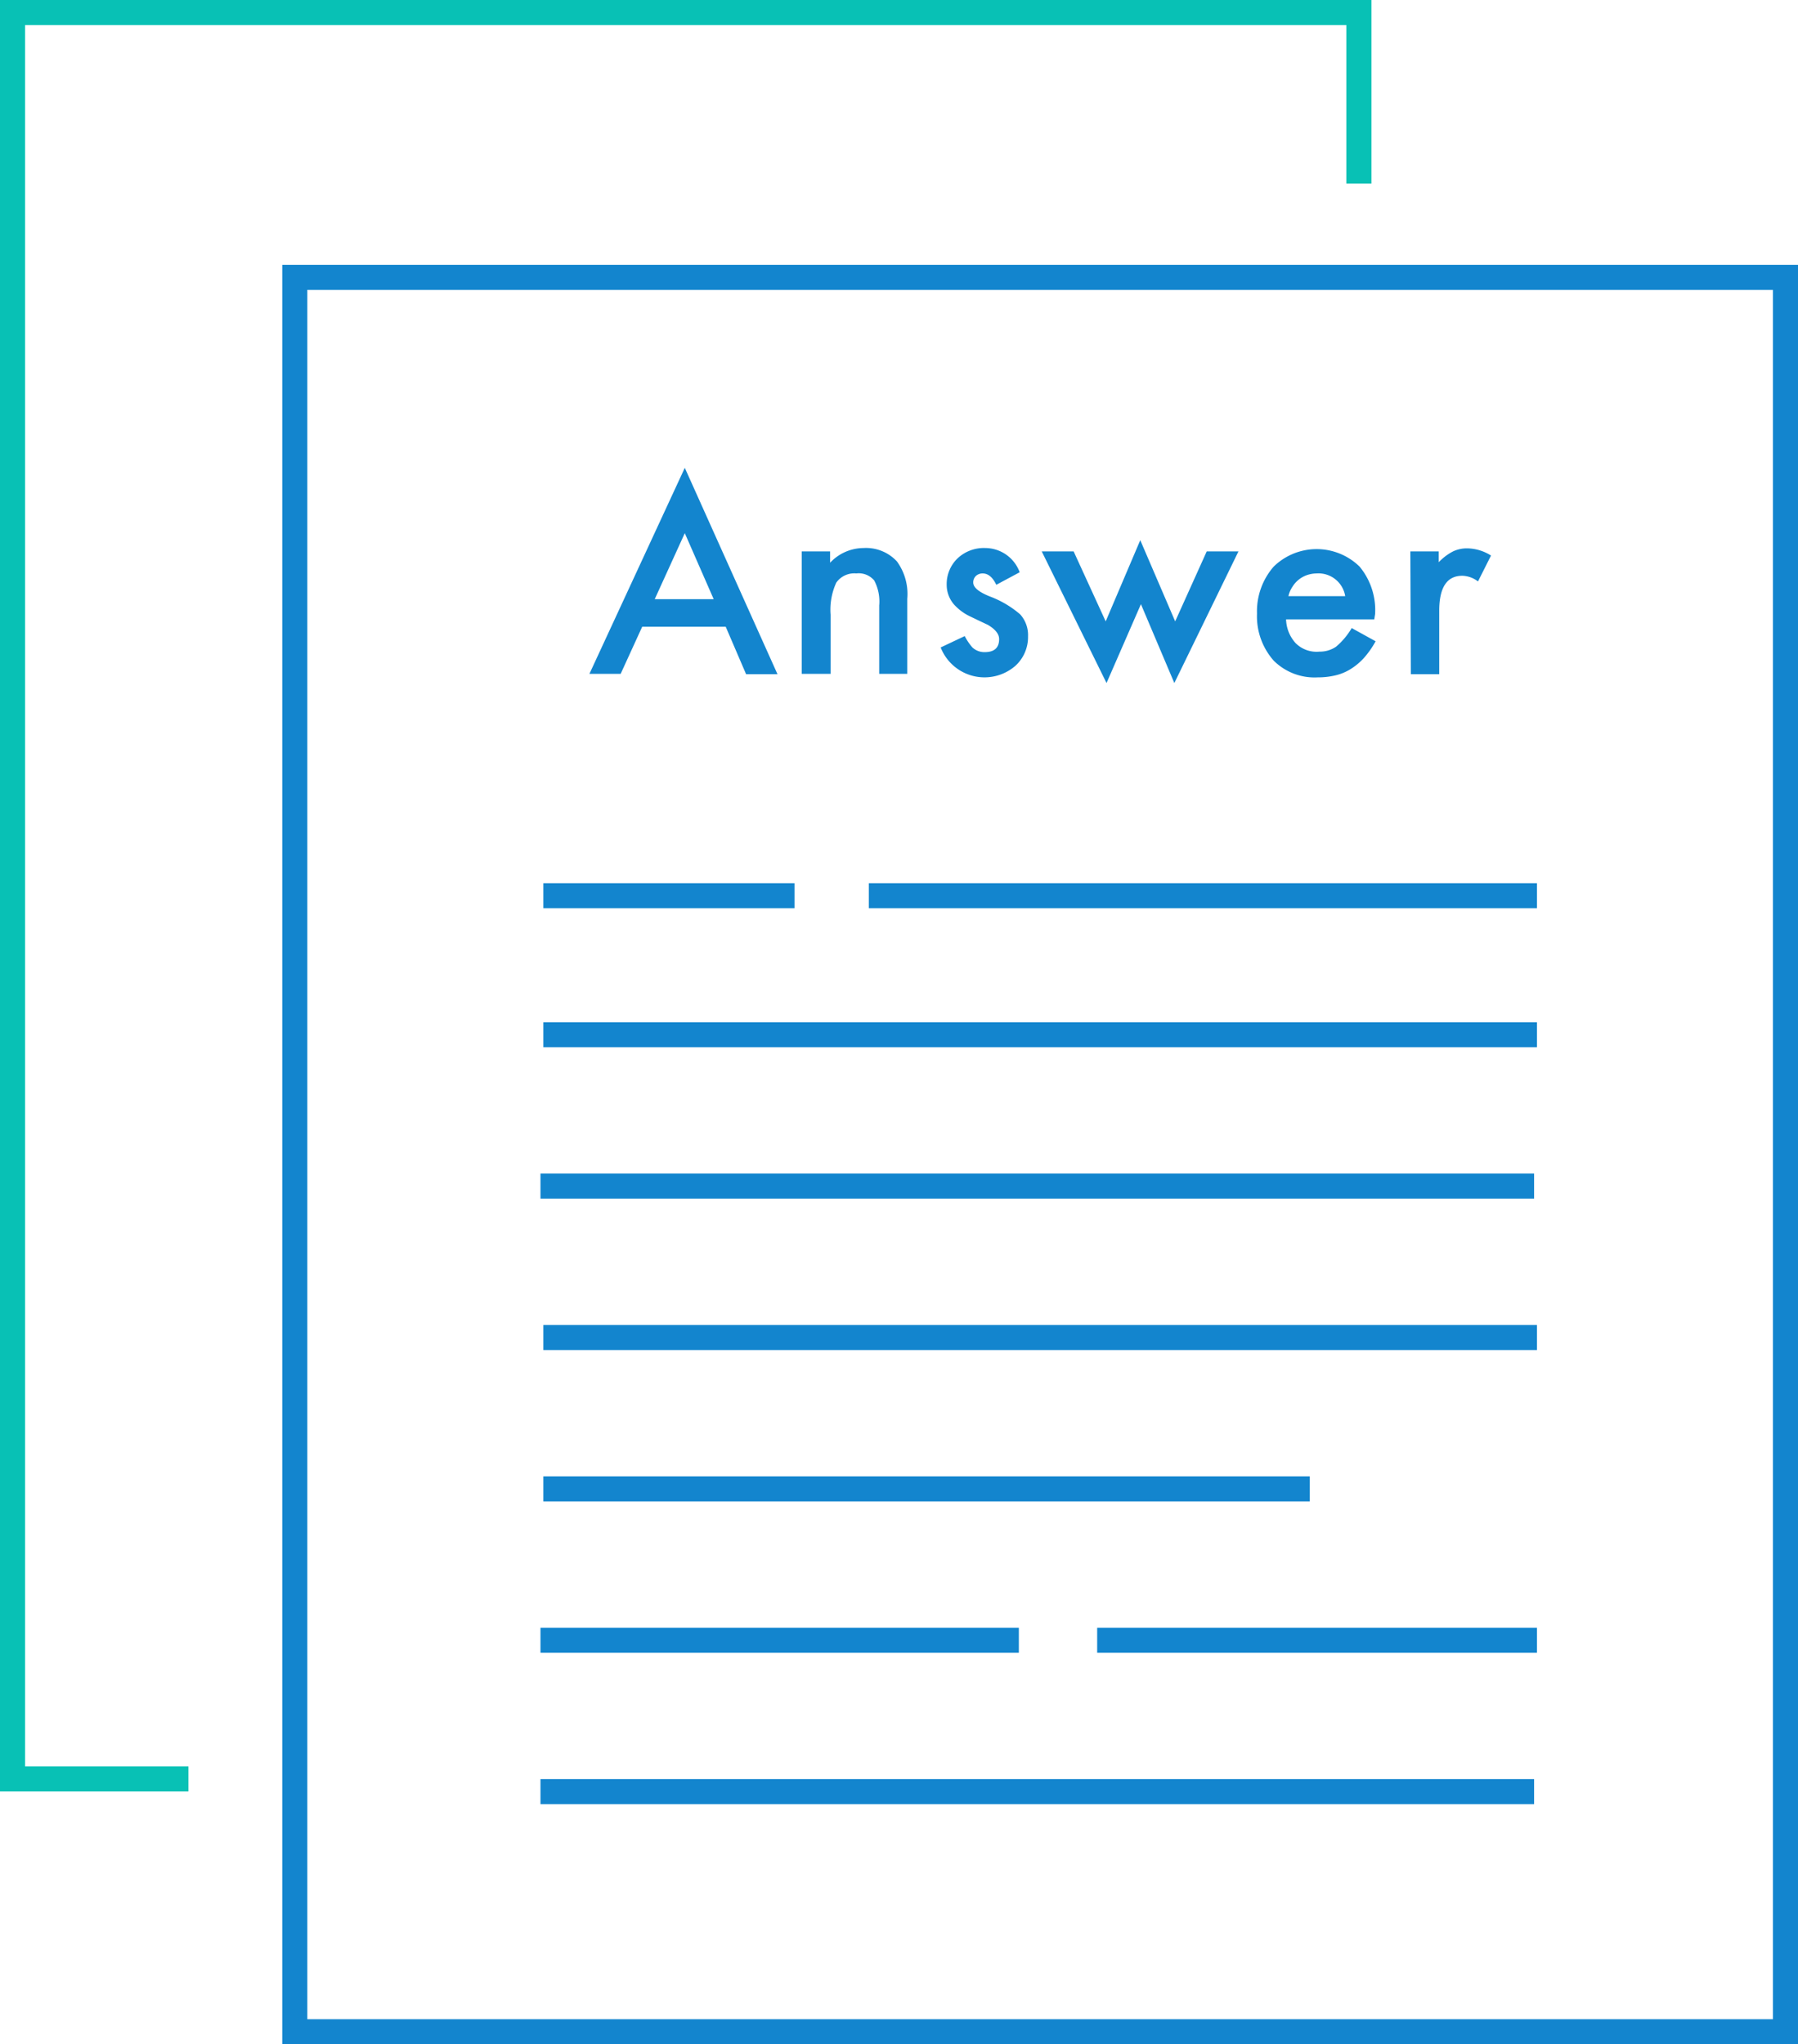
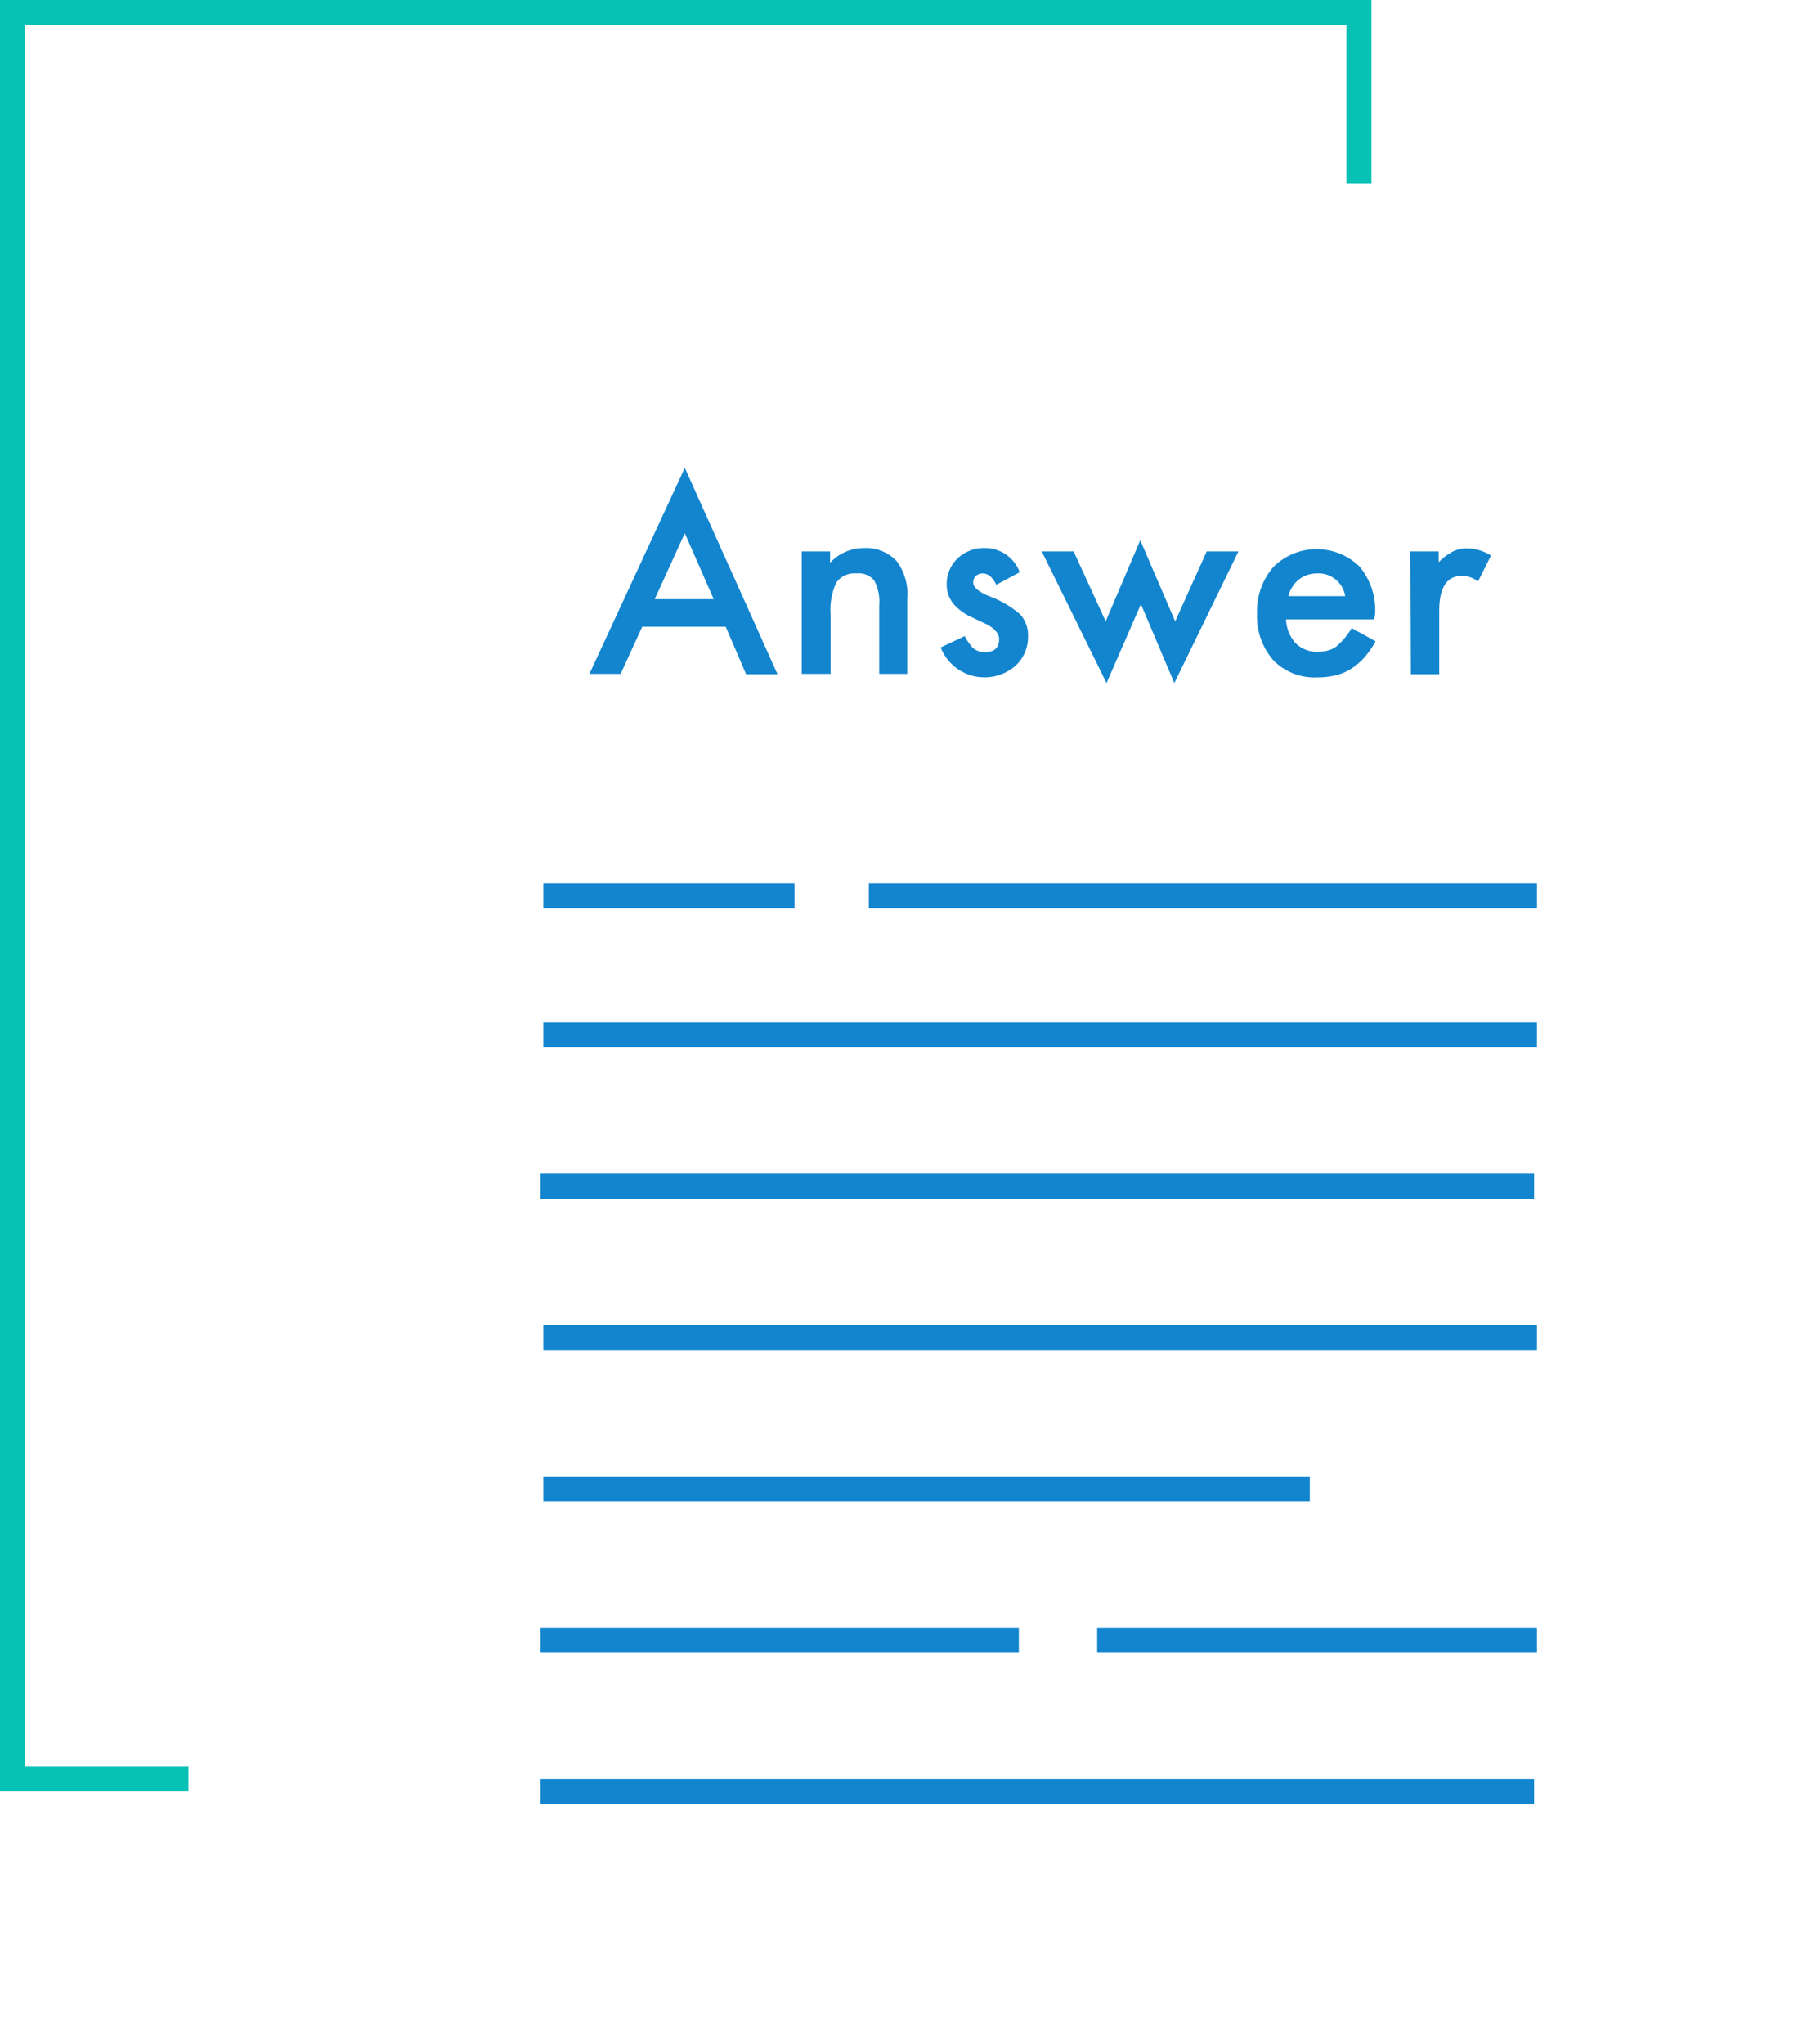
<svg xmlns="http://www.w3.org/2000/svg" width="107.65" height="122.35" viewBox="0 0 107.65 122.35">
  <g data-name="レイヤー 2">
-     <path fill="none" stroke="#1385ce" stroke-miterlimit="10" stroke-width="1.5" d="M17.65 16.6h89.25v105H17.65z" />
    <path fill="none" stroke="#08c1b5" stroke-miterlimit="10" stroke-width="1.5" d="M81.36 10.99V.75H.75v105.72h10.53" />
    <path d="M43.45 37.51h-5l-1.29 2.82h-1.87L41 28l5.55 12.35h-1.88zm-.72-1.65L41 31.91l-1.8 3.95zM48 33h1.7v.68a2.76 2.76 0 012-.88 2.52 2.52 0 012 .8 3.31 3.31 0 01.62 2.24v4.49h-1.68v-4.09a2.69 2.69 0 00-.3-1.5 1.21 1.21 0 00-1.07-.42 1.32 1.32 0 00-1.2.55 3.88 3.88 0 00-.34 1.92v3.54H48zM61.05 34.25l-1.4.75c-.22-.46-.49-.68-.82-.68a.59.59 0 00-.4.15.52.52 0 00-.16.4c0 .28.32.56 1 .83a6 6 0 011.81 1.07 1.85 1.85 0 01.47 1.32 2.32 2.32 0 01-.78 1.78 2.82 2.82 0 01-4.45-1.12l1.44-.68a3.37 3.37 0 00.46.68 1.05 1.05 0 00.74.28c.57 0 .86-.26.86-.78 0-.3-.22-.58-.67-.85l-.51-.24-.52-.25a3.06 3.06 0 01-1-.73 1.8 1.8 0 01-.44-1.18 2.13 2.13 0 01.65-1.58A2.29 2.29 0 0159 32.8a2.2 2.2 0 012.05 1.45zM64.28 33l1.92 4.19 2.07-4.86 2.09 4.86L72.25 33h1.9l-3.84 7.88-2-4.72-2.06 4.72L62.37 33zM82.28 37.07H77a2.2 2.2 0 00.58 1.43A1.77 1.77 0 0079 39a1.71 1.71 0 001-.3 4.37 4.37 0 00.93-1.11l1.43.79a5.38 5.38 0 01-.7 1 3.7 3.7 0 01-.79.66 3 3 0 01-.91.38 4.47 4.47 0 01-1.06.12 3.46 3.46 0 01-2.64-1 4 4 0 01-1-2.82 4.06 4.06 0 011-2.81 3.68 3.68 0 015.14 0 4.07 4.07 0 01.93 2.84zm-1.74-1.39a1.62 1.62 0 00-1.71-1.36 1.86 1.86 0 00-.58.1 1.66 1.66 0 00-.87.7 1.67 1.67 0 00-.24.56zM84.44 33h1.7v.65A3.19 3.19 0 0187 33a1.93 1.93 0 01.87-.18 2.73 2.73 0 011.4.43l-.78 1.55a1.6 1.6 0 00-.94-.34c-.92 0-1.38.7-1.38 2.09v3.8h-1.7z" fill="#1385ce" />
    <path fill="none" stroke="#1385ce" stroke-miterlimit="10" stroke-width="1.5" d="M32.53 53.61h15.04M52.02 53.61h40M32.53 89.11h45.89M32.53 61.93h59.49M32.36 70.99h59.49M32.53 80.05h59.49M32.36 107.23h59.49M32.36 98.17H61M65.69 98.17h26.33" />
  </g>
</svg>